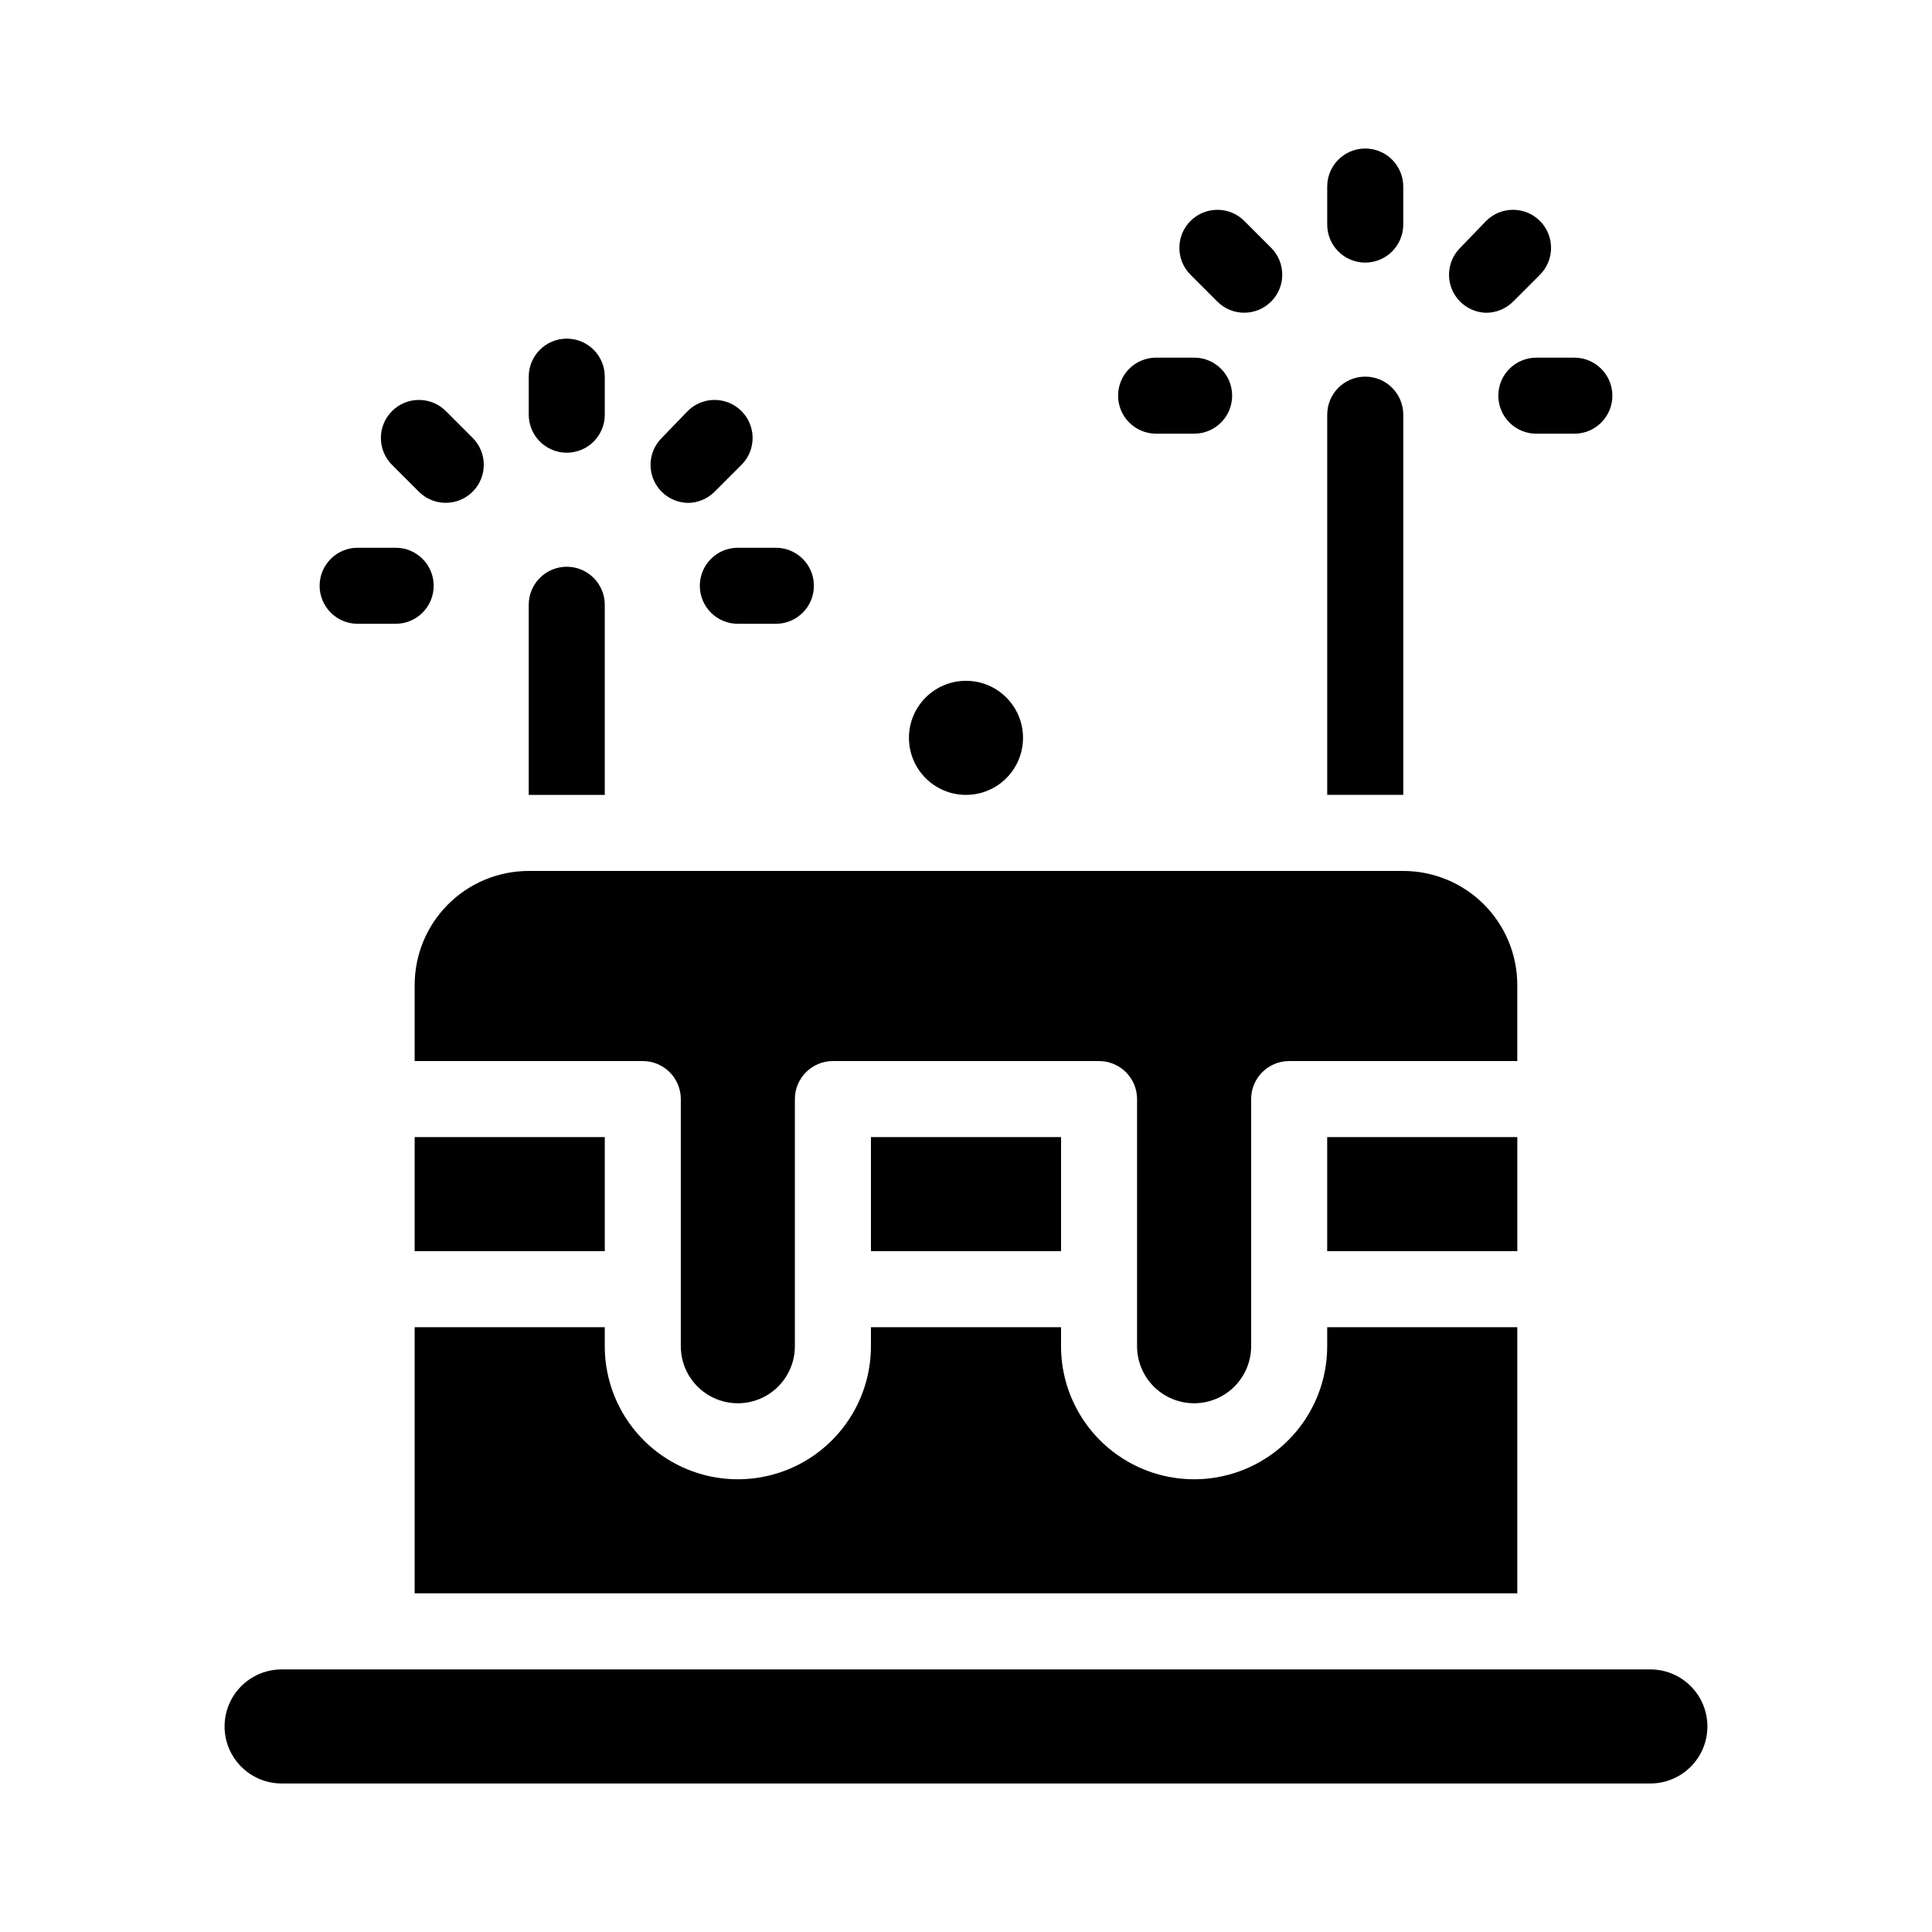
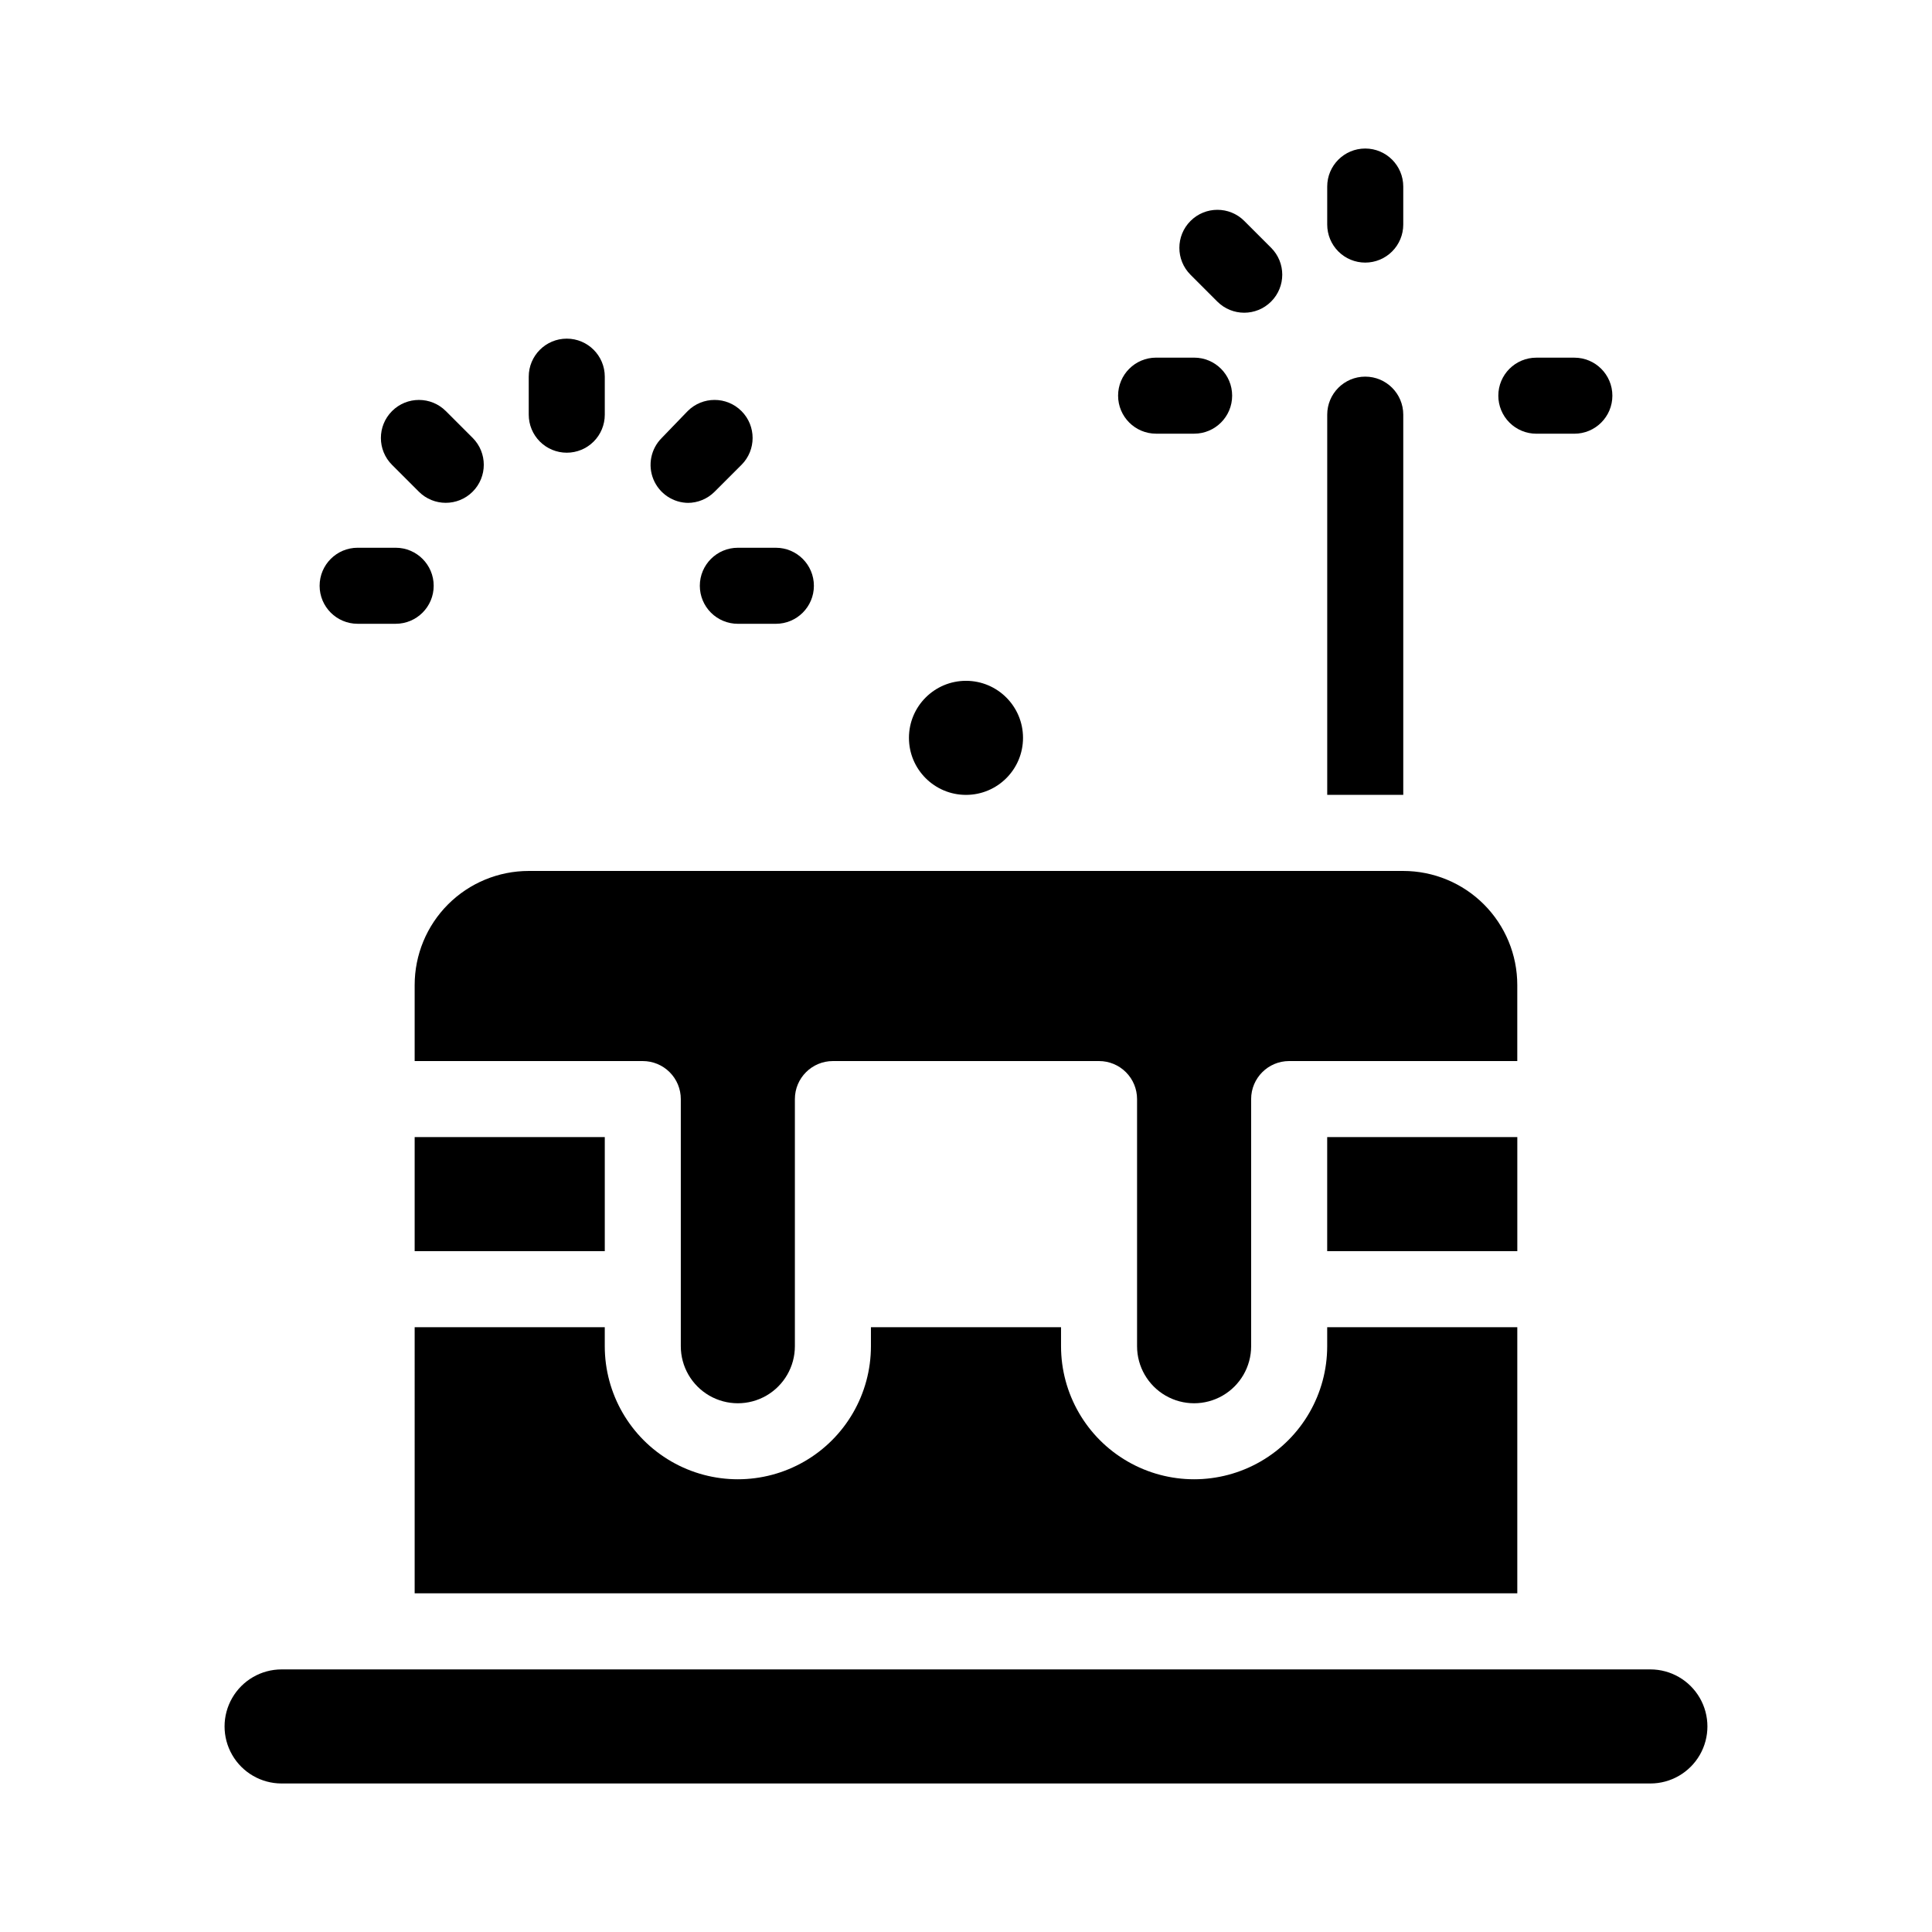
<svg xmlns="http://www.w3.org/2000/svg" fill="#000000" width="800px" height="800px" version="1.1" viewBox="144 144 512 512">
  <g>
    <path d="m515.88 253.89c0-5.566-4.512-10.078-10.078-10.078-5.562 0-10.074 4.512-10.074 10.078v100.76h20.152z" />
    <path d="m505.8 213.59c2.676 0 5.238-1.062 7.125-2.953 1.891-1.887 2.953-4.453 2.953-7.125v-10.074c0-5.566-4.512-10.078-10.078-10.078-5.562 0-10.074 4.512-10.074 10.078v10.078-0.004c0 2.672 1.062 5.238 2.949 7.125 1.891 1.891 4.453 2.953 7.125 2.953z" />
    <path d="m541.07 248.86c0 2.672 1.059 5.234 2.949 7.125s4.453 2.953 7.125 2.953h10.078c5.562 0 10.074-4.512 10.074-10.078 0-5.566-4.512-10.074-10.074-10.074h-10.078c-5.562 0-10.074 4.508-10.074 10.074z" />
    <path d="m450.38 258.93h10.078c5.562 0 10.074-4.512 10.074-10.078 0-5.566-4.512-10.074-10.074-10.074h-10.078c-5.562 0-10.074 4.508-10.074 10.074 0 5.566 4.512 10.078 10.074 10.078z" />
-     <path d="m537.84 226.89c2.688 0 5.262-1.07 7.156-2.973l7.106-7.106h-0.004c3.938-3.938 3.938-10.32 0-14.258s-10.32-3.938-14.258 0l-6.852 7.106c-2.898 2.875-3.777 7.219-2.219 10.992 1.555 3.777 5.238 6.242 9.324 6.238z" />
    <path d="m466.6 223.92c3.938 3.938 10.32 3.938 14.258 0s3.938-10.32 0-14.258l-7.106-7.106h0.004c-3.938-3.938-10.32-3.938-14.258 0s-3.938 10.32 0 14.258z" />
-     <path d="m304.27 304.27c0-5.562-4.512-10.074-10.074-10.074-5.566 0-10.078 4.512-10.078 10.074v50.383h20.152z" />
    <path d="m294.2 263.97c2.672 0 5.234-1.059 7.125-2.949s2.949-4.453 2.949-7.125v-10.078c0-5.562-4.512-10.074-10.074-10.074-5.566 0-10.078 4.512-10.078 10.074v10.078c0 2.672 1.062 5.234 2.953 7.125s4.453 2.949 7.125 2.949z" />
    <path d="m329.46 299.24c0 2.672 1.062 5.234 2.953 7.125 1.887 1.887 4.449 2.949 7.125 2.949h10.078-0.004c5.566 0 10.078-4.512 10.078-10.074 0-5.566-4.512-10.078-10.078-10.078h-10.074c-5.566 0-10.078 4.512-10.078 10.078z" />
    <path d="m238.78 309.31h10.078-0.004c5.566 0 10.078-4.512 10.078-10.074 0-5.566-4.512-10.078-10.078-10.078h-10.074c-5.566 0-10.078 4.512-10.078 10.078 0 5.562 4.512 10.074 10.078 10.074z" />
    <path d="m326.24 277.27c2.684 0.004 5.258-1.066 7.152-2.973l7.106-7.106v0.004c3.938-3.938 3.938-10.32 0-14.258s-10.32-3.938-14.258 0l-6.852 7.102c-2.902 2.879-3.777 7.219-2.223 10.996 1.559 3.777 5.242 6.238 9.324 6.234z" />
    <path d="m255 274.3c3.934 3.938 10.32 3.938 14.258 0 3.934-3.938 3.934-10.32 0-14.258l-7.106-7.106v0.004c-3.938-3.938-10.32-3.938-14.258 0s-3.938 10.32 0 14.258z" />
    <path d="m581.37 586.41h-362.74c-5.402 0-10.391 2.883-13.09 7.559-2.703 4.676-2.703 10.438 0 15.113 2.699 4.676 7.688 7.559 13.09 7.559h362.74c5.398 0 10.387-2.883 13.09-7.559 2.699-4.676 2.699-10.438 0-15.113-2.703-4.676-7.691-7.559-13.09-7.559z" />
    <path d="m495.72 445.34h50.383v30.23h-50.383z" />
    <path d="m253.89 566.25h292.21v-70.531h-50.379v5.039c0 12.598-6.723 24.242-17.633 30.539-10.914 6.301-24.355 6.301-35.266 0-10.914-6.297-17.637-17.941-17.637-30.539v-5.039h-50.379v5.039c0 12.598-6.723 24.242-17.633 30.539-10.914 6.301-24.355 6.301-35.27 0-10.91-6.297-17.633-17.941-17.633-30.539v-5.039h-50.379z" />
-     <path d="m374.81 445.34h50.383v30.23h-50.383z" />
    <path d="m253.89 445.34h50.383v30.23h-50.383z" />
    <path d="m253.89 405.04v20.152h60.457c2.672 0 5.234 1.062 7.125 2.953 1.891 1.891 2.949 4.453 2.949 7.125v65.496c0 5.398 2.883 10.387 7.559 13.09 4.676 2.699 10.438 2.699 15.113 0 4.676-2.703 7.559-7.691 7.559-13.09v-65.496c0-5.566 4.512-10.078 10.074-10.078h70.535c2.672 0 5.234 1.062 7.125 2.953s2.949 4.453 2.949 7.125v65.496c0 5.398 2.883 10.387 7.559 13.09 4.676 2.699 10.438 2.699 15.113 0 4.676-2.703 7.559-7.691 7.559-13.09v-65.496c0-5.566 4.512-10.078 10.074-10.078h60.457v-20.152c0-8.016-3.184-15.703-8.852-21.375-5.668-5.668-13.359-8.852-21.375-8.852h-231.75c-8.016 0-15.703 3.184-21.375 8.852-5.668 5.672-8.852 13.359-8.852 21.375z" />
    <path d="m415.11 339.54c0 8.348-6.766 15.113-15.113 15.113s-15.117-6.766-15.117-15.113c0-8.348 6.769-15.117 15.117-15.117s15.113 6.769 15.113 15.117" />
  </g>
</svg>